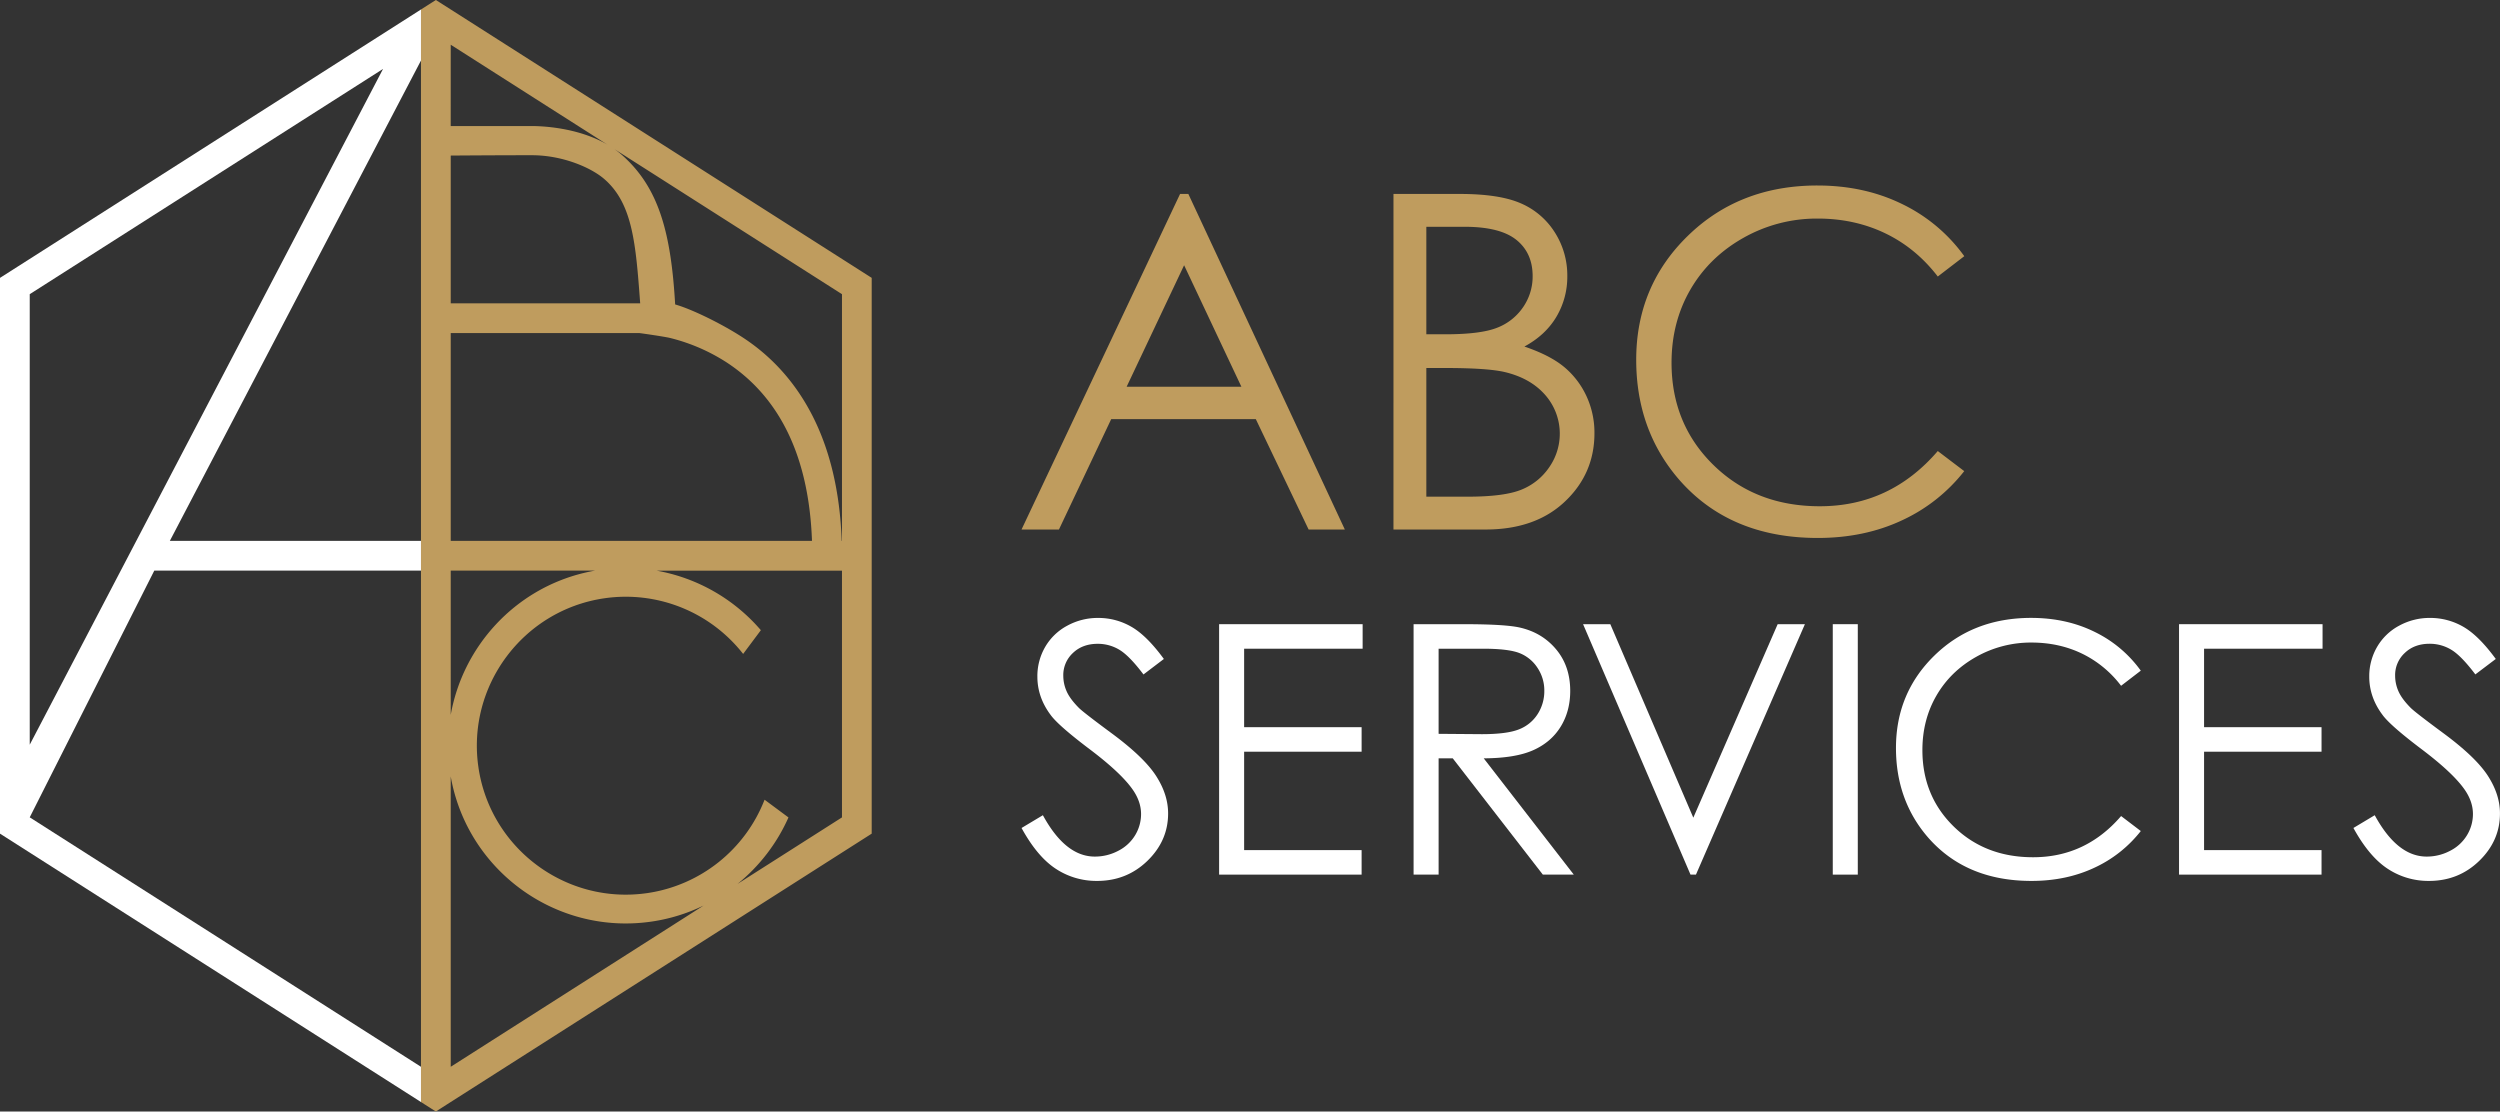
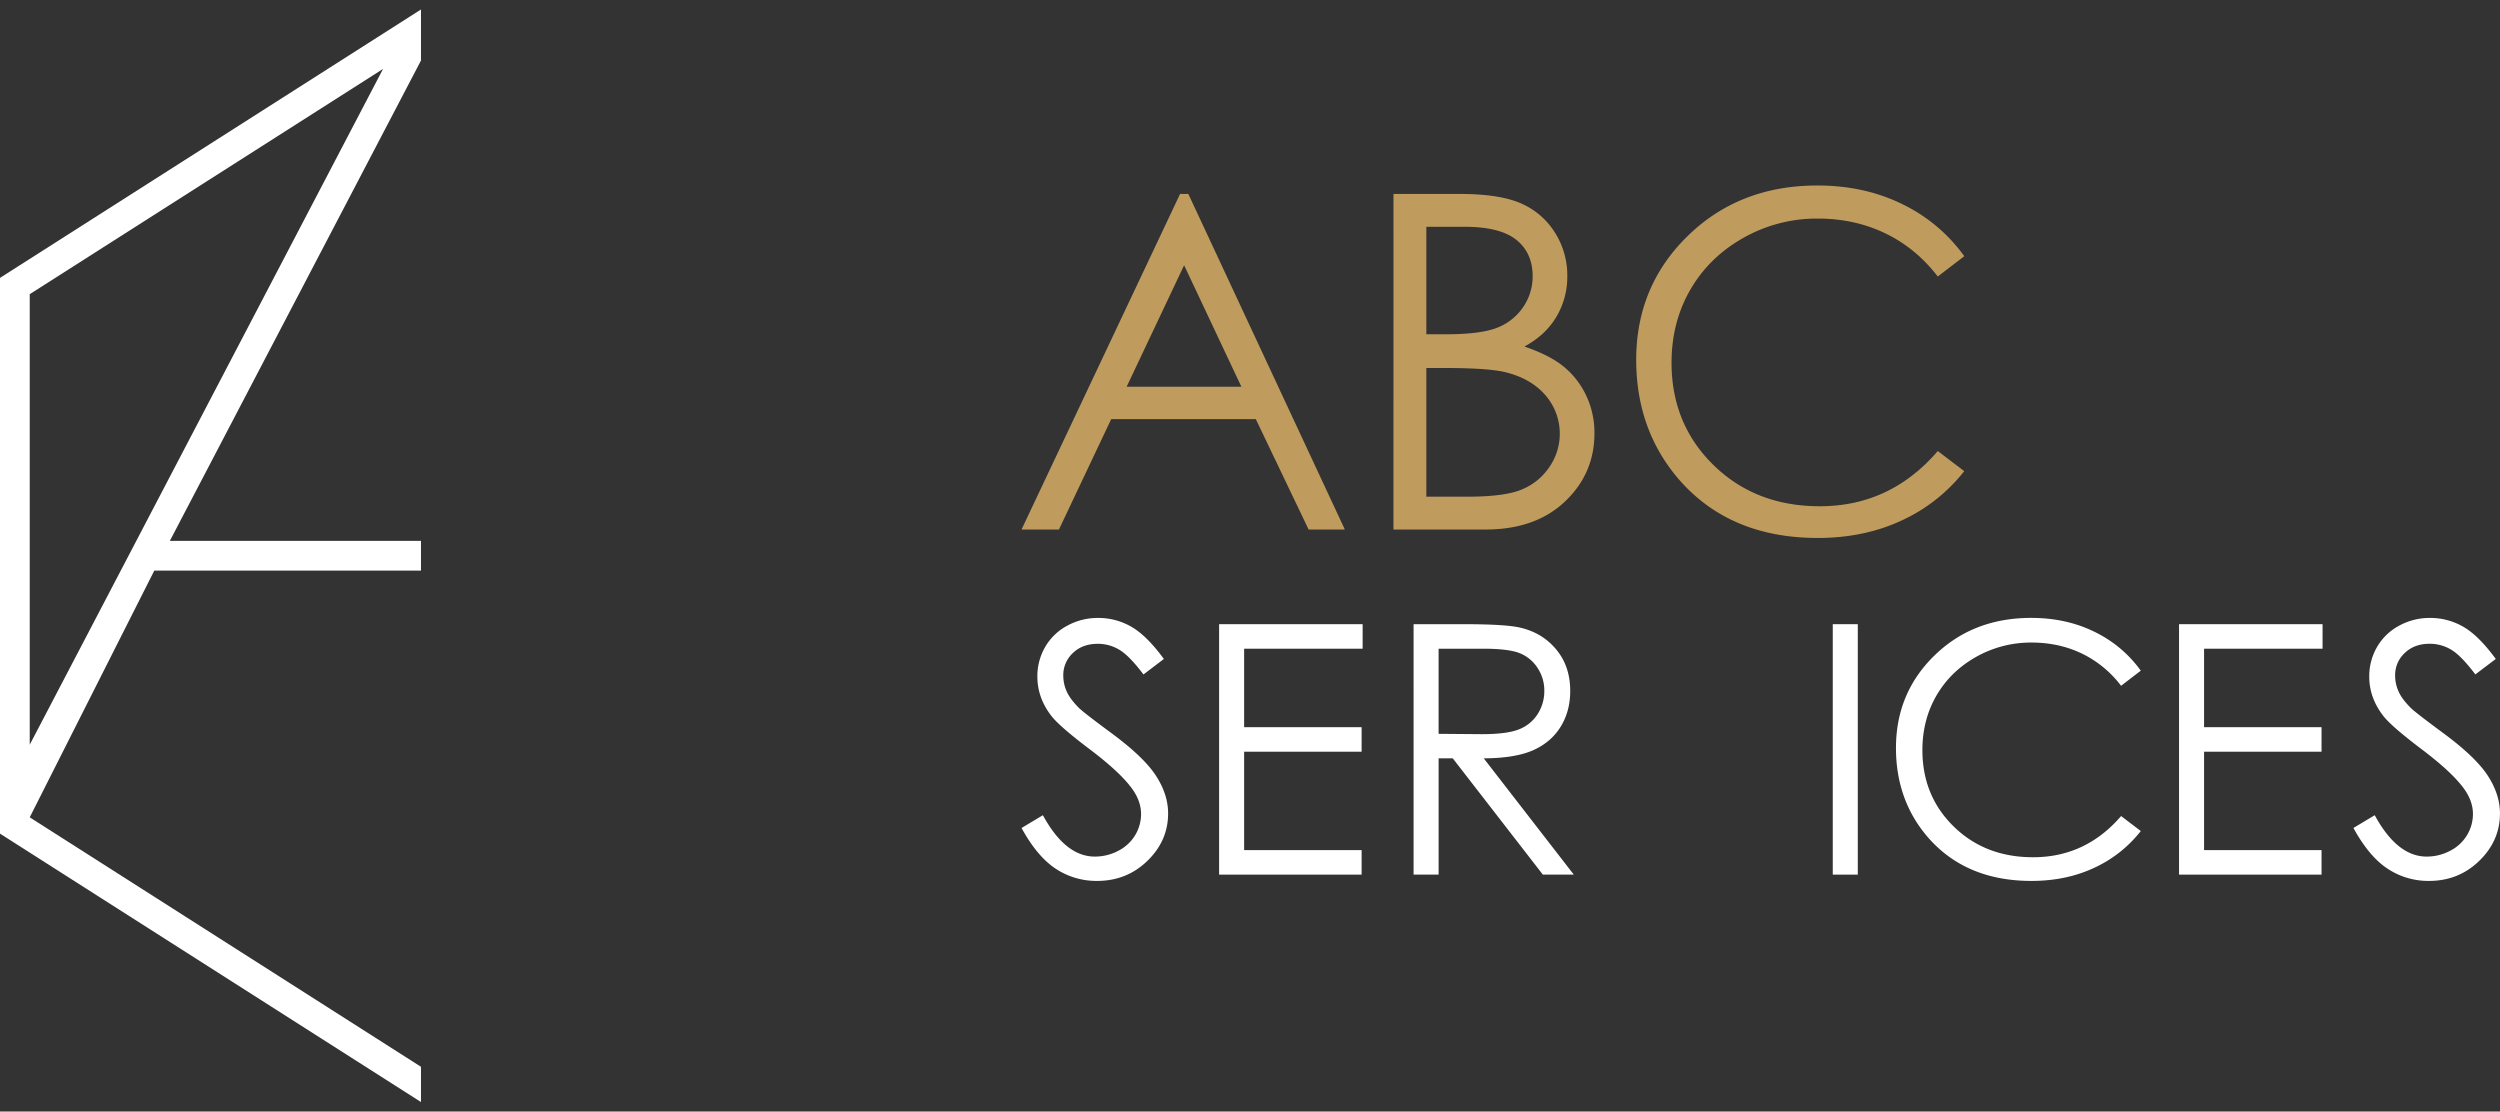
<svg xmlns="http://www.w3.org/2000/svg" viewBox="0 0 2697.6 1199.36">
  <rect x="0" y="0" width="2697.6" height="1199.36" fill="#333333" stroke="none" />
  <defs>
    <style>.cls-1{fill:#bf9c5e;}.cls-2{fill:#fff;}</style>
  </defs>
  <g id="Layer_2" data-name="Layer 2">
    <g id="Layer_1-2" data-name="Layer 1">
      <path class="cls-1" d="M1282.26,209.27l168.87,362.1h-39.08l-57-119.14h-156l-56.41,119.14h-40.37l171.08-362.1Zm-4.56,76.93-62,131.07h123.79Z" />
      <path class="cls-1" d="M1503.62,209.27H1575q43.07,0,66.21,10.21a81.13,81.13,0,0,1,36.56,31.39,86,86,0,0,1,13.41,47,84.48,84.48,0,0,1-11.75,43.94q-11.76,19.82-34.54,32.12,28.21,9.6,43.44,22.52A90.13,90.13,0,0,1,1712,427.74a93.7,93.7,0,0,1,8.47,39.75q0,43.58-31.88,73.73t-85.54,30.15h-99.45Zm35.45,35.44v116h20.72q37.74,0,55.5-7a59.89,59.89,0,0,0,28.13-22.15,58.26,58.26,0,0,0,10.36-33.6q0-24.87-17.4-39T1581,244.71Zm0,152.38V535.93h44.87q39.7,0,58.2-7.76a66.11,66.11,0,0,0,29.71-24.24,63.3,63.3,0,0,0-4.55-77.79q-15.78-18-43.37-24.62-18.51-4.42-64.39-4.43Z" />
      <path class="cls-1" d="M2119.49,276.47l-28.55,21.91q-23.64-30.76-56.74-46.65t-72.75-15.88a160.8,160.8,0,0,0-80.24,20.8q-36.93,20.81-57.24,55.88t-20.31,78.9q0,66.22,45.42,110.53t114.59,44.31q76.07,0,127.27-59.58l28.55,21.67a182.52,182.52,0,0,1-67.57,53.29q-40.5,18.84-90.47,18.83-95,0-149.91-63.26-46-53.42-46-129,0-79.51,55.75-133.79T1961,200.16q50.71,0,91.57,20.06a177.74,177.74,0,0,1,67,56.25" />
      <path class="cls-2" d="M1102.32,893.42l23-13.78q24.26,44.64,56,44.64a53.66,53.66,0,0,0,25.54-6.34A44.84,44.84,0,0,0,1225,901a44,44,0,0,0,6.25-22.6q0-13.59-9.19-26.63-12.67-18-46.29-43.36-33.81-25.53-42.07-36.92-14.32-19.11-14.33-41.34a62.73,62.73,0,0,1,8.45-32.14,60.29,60.29,0,0,1,23.79-22.87,68.5,68.5,0,0,1,33.35-8.36,71,71,0,0,1,35.72,9.46q16.63,9.46,35.18,34.81l-22,16.72q-15.25-20.21-26-26.64a44.8,44.8,0,0,0-23.43-6.43q-16.35,0-26.73,9.92A32.45,32.45,0,0,0,1147.33,729a41.64,41.64,0,0,0,3.67,17.09q3.68,8.26,13.41,18,5.33,5.14,34.9,27,35.09,25.9,48.13,46.11t13,40.6q0,29.4-22.32,51.07t-54.29,21.68a79.62,79.62,0,0,1-44.64-13.14q-20-13.12-36.92-44" />
      <polygon class="cls-2" points="1315.47 673.52 1470.33 673.52 1470.33 699.98 1342.47 699.98 1342.47 784.66 1469.23 784.66 1469.23 811.12 1342.47 811.12 1342.47 917.3 1469.23 917.3 1469.23 943.75 1315.47 943.75 1315.47 673.52" />
      <path class="cls-2" d="M1525.31,673.52h53.82q45,0,61,3.68,24.08,5.52,39.13,23.64t15.07,44.6q0,22.08-10.38,38.81t-29.67,25.29q-19.29,8.57-53.28,8.74l97.18,125.47h-33.4l-97.19-125.47h-15.27V943.75h-27Zm27,26.46v91.85l46.56.37q27,0,40-5.14a41.66,41.66,0,0,0,20.25-16.45,45.73,45.73,0,0,0,7.26-25.26,43.8,43.8,0,0,0-7.36-24.71,41,41,0,0,0-19.32-15.89q-12-4.77-39.74-4.77Z" />
-       <polygon class="cls-2" points="1708.2 673.52 1737.6 673.52 1827.15 882.3 1918.18 673.52 1947.57 673.52 1830 943.75 1824.12 943.75 1708.2 673.52" />
      <rect class="cls-2" x="1977.63" y="673.52" width="27" height="270.23" />
      <path class="cls-2" d="M2310,723.67,2288.73,740a116.65,116.65,0,0,0-42.35-34.81q-24.71-11.85-54.28-11.85a120,120,0,0,0-59.89,15.53q-27.55,15.52-42.71,41.7t-15.15,58.87q0,49.42,33.89,82.49T2193.75,925q56.77,0,95-44.45L2310,896.72a136.18,136.18,0,0,1-50.43,39.77q-30.22,14.06-67.51,14.06-70.91,0-111.88-47.21-34.35-39.87-34.35-96.26,0-59.34,41.61-99.85t104.25-40.5q37.84,0,68.34,15a132.72,132.72,0,0,1,50,42" />
      <polygon class="cls-2" points="2351.27 673.52 2506.13 673.52 2506.13 699.98 2378.28 699.98 2378.28 784.66 2505.03 784.66 2505.03 811.12 2378.28 811.12 2378.28 917.3 2505.03 917.3 2505.03 943.75 2351.27 943.75 2351.27 673.52" />
      <path class="cls-2" d="M2539.43,893.42l23-13.78q24.26,44.64,56,44.64a53.64,53.64,0,0,0,25.54-6.34,44.78,44.78,0,0,0,18.18-17,43.93,43.93,0,0,0,6.25-22.6q0-13.59-9.18-26.63-12.69-18-46.3-43.36-33.79-25.53-42.06-36.92-14.34-19.11-14.33-41.34A62.64,62.64,0,0,1,2565,698a60.16,60.16,0,0,1,23.79-22.87,68.44,68.44,0,0,1,33.34-8.36,71.07,71.07,0,0,1,35.73,9.46q16.62,9.46,35.18,34.81L2671,727.72q-15.24-20.21-26-26.64a44.77,44.77,0,0,0-23.42-6.43q-16.35,0-26.73,9.92A32.46,32.46,0,0,0,2584.44,729a41.64,41.64,0,0,0,3.67,17.09q3.67,8.26,13.41,18,5.33,5.14,34.91,27,35.09,25.9,48.13,46.11t13,40.6q0,29.4-22.32,51.07T2621,950.55a79.57,79.57,0,0,1-44.64-13.14q-20-13.12-36.93-44" />
-       <path class="cls-1" d="M486.35,10.21l-2.47-1.58L470.31,0,454.25,10.21V1189.15l16.06,10.21,16-10.21L940.6,899.54V299.82Zm0,38.05L589.11,113.8s0,0,0,0l66.36,42.28C623,137.12,583.35,136,573.33,136h-87Zm0,119.61c19.55-.15,54.14-.38,87.43-.38,34,0,64.33,13.74,78,25.48,31,26.57,34.26,70.17,39,134.31H486.35Zm0,191.49H689.42c.84,0,27.77,3.84,33.91,5.39a201.53,201.53,0,0,1,60.27,26c58.21,37.83,89.32,102.66,92.57,192.84H486.35Zm0,256.37h155.7c-3.89.68-7.76,1.47-11.58,2.39-75.32,18-131.11,79.54-144.12,153.31ZM747.68,984.48,486.35,1151.1V837.79a189.91,189.91,0,0,0,6.57,26.39c28.43,87.21,116.55,144,210.3,130.22a190.47,190.47,0,0,0,56-17.31ZM908.53,882,805.62,947.54l-9.83,6.26a193,193,0,0,0,55-71.75L825,862.93A160.76,160.76,0,0,1,698.69,963.65C611,976.56,529.16,915.72,516.26,828.06s47.93-169.55,135.62-182.45a160.8,160.8,0,0,1,150,60L821,680a192.65,192.65,0,0,0-112.38-64.22H908.53Zm0-298.32h-.31c-1.83-53.61-13-100.11-33.27-138.37C856.8,411,831.5,383.33,799.69,363c-21.66-13.88-52.9-29.3-71.17-34.49-4.51-78.07-17.85-125.74-56.43-160.39a94.86,94.86,0,0,0-9.27-7.35l44.57,28.4L908.53,317.43Z" />
      <path class="cls-2" d="M454.25,1151.11,32.08,881.94l134.4-266.21H454.25V583.65h-271l271-518.34V10.23l-11.09,7.08L0,299.84v599.7l454.25,289.6ZM32.08,317.43,413.33,74.36,147.06,583.65l-16.77,32.08L32.08,803.56Z" />
    </g>
  </g>
</svg>